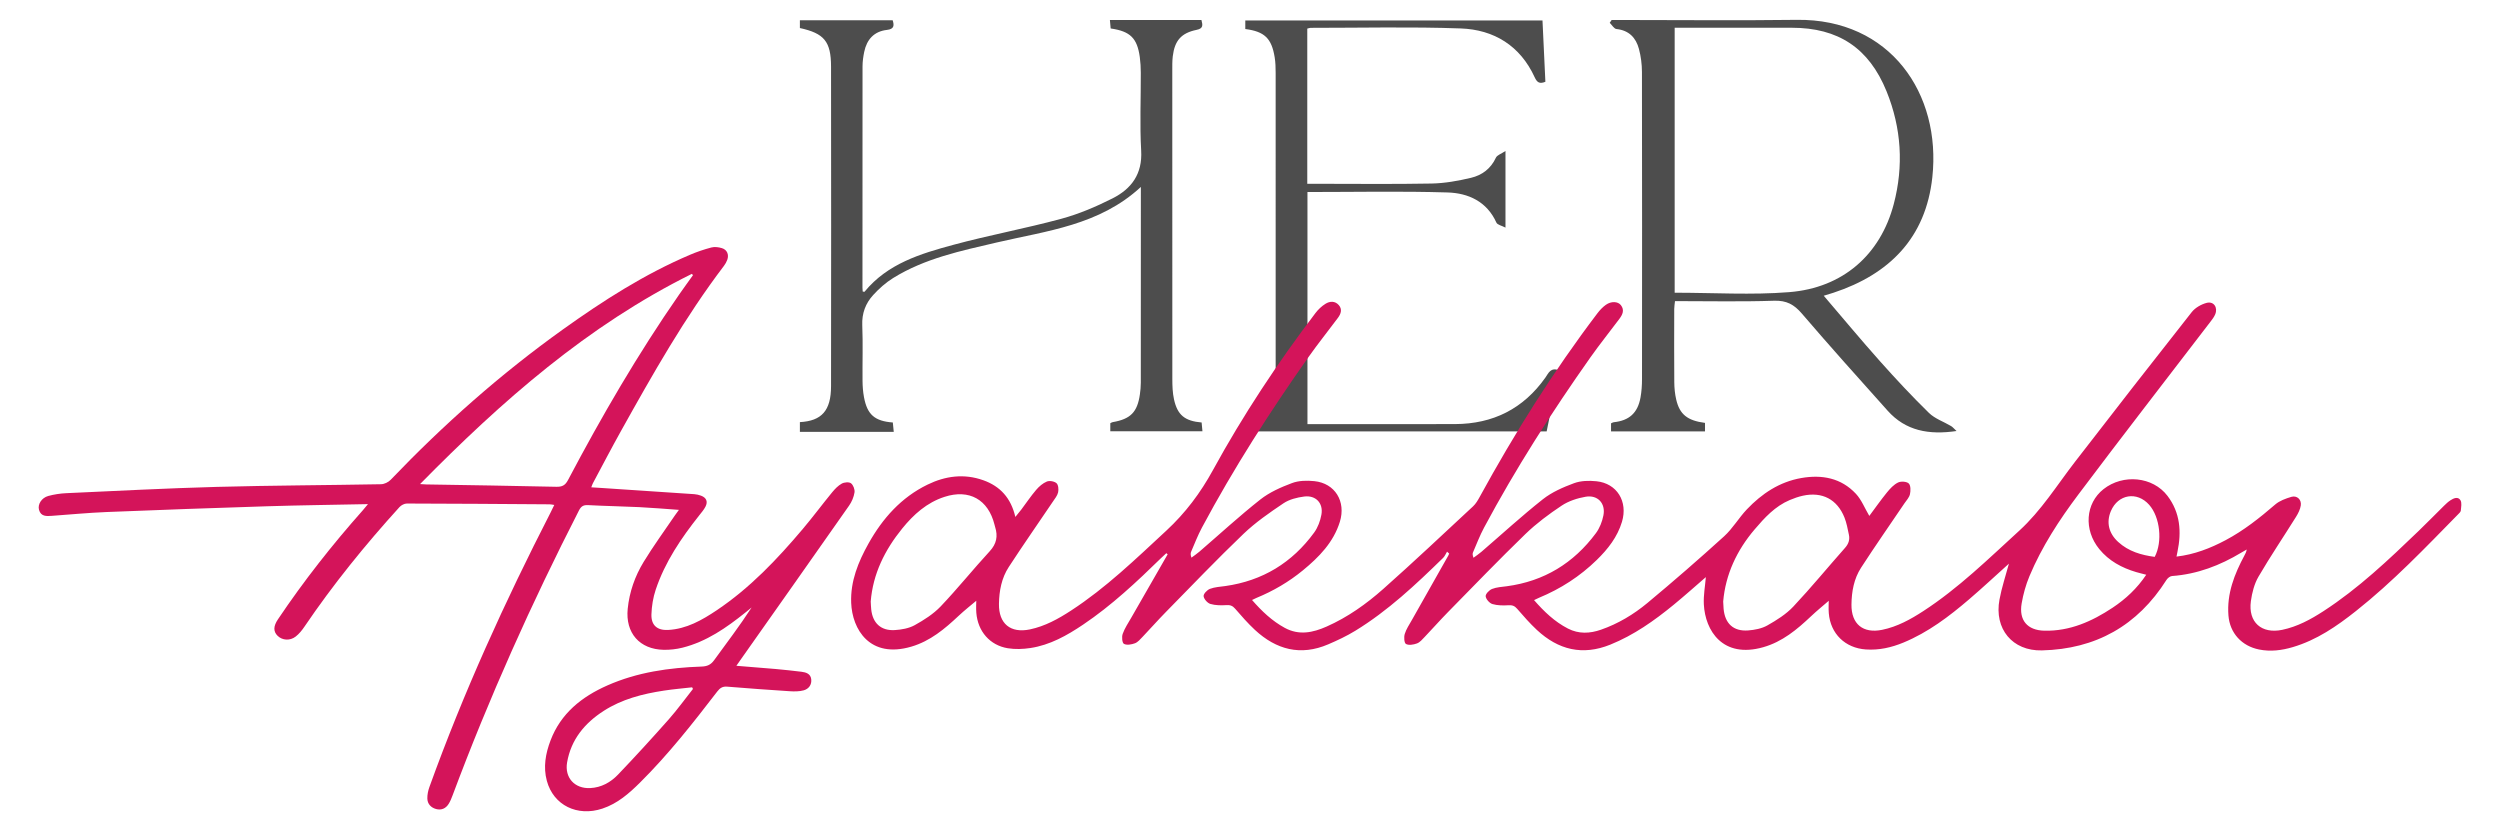
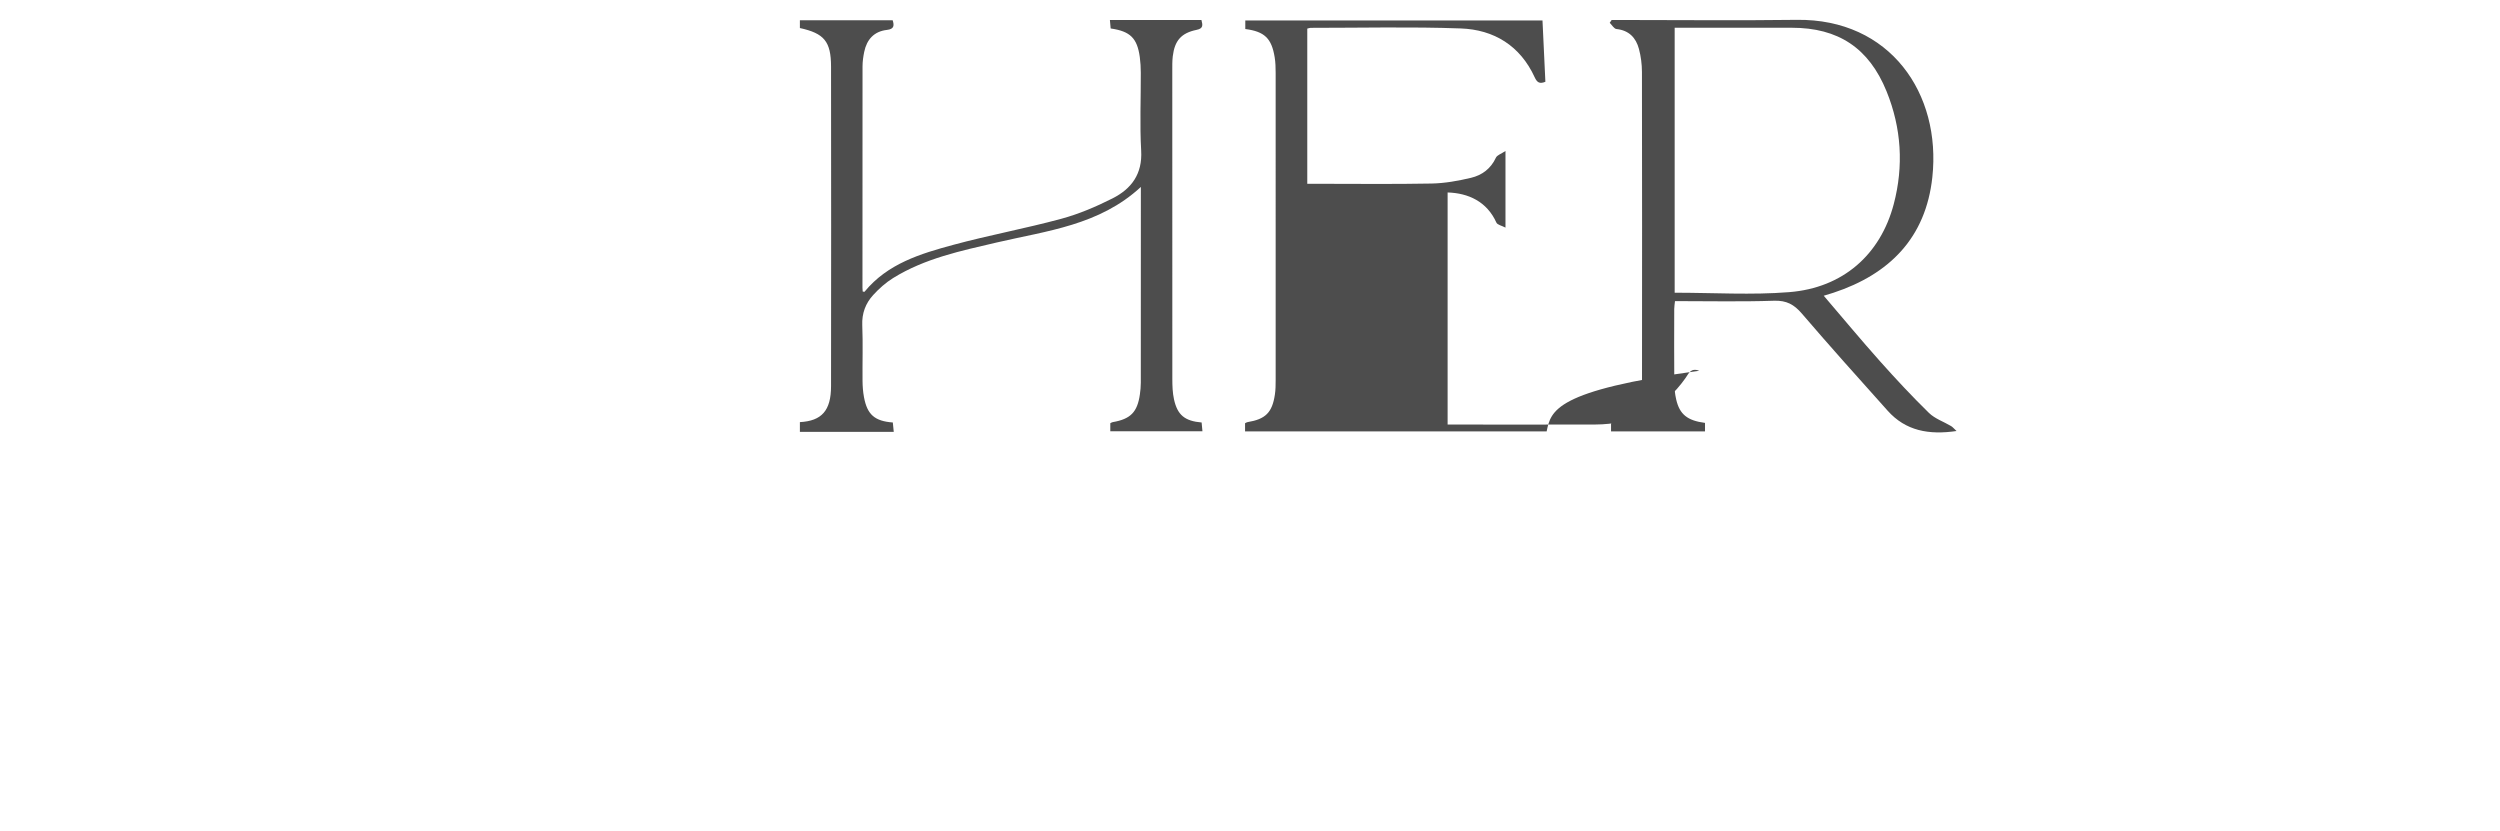
<svg xmlns="http://www.w3.org/2000/svg" version="1.1" x="0px" y="0px" width="375.999px" height="125px" viewBox="0 0 375.999 125" enable-background="new 0 0 375.999 125" xml:space="preserve">
  <g id="Layer_2" display="none">
</g>
  <g id="Layer_1">
    <g>
      <g>
        <path fill-rule="evenodd" clip-rule="evenodd" fill="#4D4D4D" d="M120.302,3.044c4.63,0,9.261,0,13.954,0     c0.249,0.801,0.229,1.33-0.862,1.455c-1.94,0.22-3.034,1.442-3.418,3.306c-0.146,0.713-0.251,1.45-0.252,2.177     c-0.015,11.096-0.011,22.193-0.01,33.29c0,0.19,0.022,0.382,0.035,0.574c0.112,0.013,0.25,0.064,0.279,0.029     c3.464-4.229,8.418-5.72,13.366-7.056c5.367-1.451,10.853-2.459,16.218-3.913c2.661-0.721,5.258-1.828,7.724-3.076     c2.827-1.43,4.496-3.663,4.296-7.161c-0.221-3.898-0.043-7.819-0.057-11.729c-0.002-0.779-0.044-1.565-0.148-2.337     c-0.39-2.864-1.43-3.901-4.385-4.321c-0.034-0.367-0.068-0.766-0.113-1.271c4.642,0,9.161,0,13.767,0     c0.177,0.721,0.336,1.263-0.718,1.477c-2.315,0.471-3.313,1.618-3.595,3.977c-0.085,0.724-0.072,1.464-0.072,2.197     c-0.004,15.447-0.007,30.893,0.007,46.339c0.001,1.021,0.033,2.065,0.249,3.054c0.519,2.372,1.626,3.268,4.157,3.488     c0.036,0.393,0.074,0.808,0.122,1.321c-4.665,0-9.233,0-13.858,0c0-0.424,0-0.799,0-1.215c0.119-0.055,0.236-0.14,0.365-0.162     c2.681-0.46,3.708-1.499,4.087-4.185c0.081-0.578,0.136-1.167,0.137-1.751c0.008-9.434,0.006-18.868,0.007-28.303     c0-0.32,0-0.641,0-1.133c-6.239,5.778-14.156,6.596-21.694,8.358c-5.378,1.258-10.792,2.383-15.565,5.344     c-1.103,0.684-2.113,1.585-2.992,2.546c-1.144,1.252-1.722,2.75-1.649,4.544c0.113,2.782,0.014,5.573,0.04,8.358     c0.007,0.827,0.069,1.663,0.22,2.474c0.487,2.618,1.605,3.598,4.336,3.802c0.039,0.392,0.08,0.805,0.14,1.412     c-4.766,0-9.441,0-14.117,0c0-0.489,0-0.978,0-1.467c3.281-0.176,4.682-1.729,4.686-5.397c0.02-16.025,0.021-32.05,0-48.075     c-0.004-3.783-1.036-4.998-4.686-5.797C120.302,3.826,120.302,3.435,120.302,3.044z" />
        <path fill-rule="evenodd" clip-rule="evenodd" fill="#4D4D4D" d="M242.393,3.006c0.48,0,0.961,0,1.44,0     c8.8,0,17.601,0.094,26.398-0.021c14.064-0.184,21.758,11.111,20.391,23.684c-0.985,9.073-6.418,14.567-14.87,17.359     c-0.412,0.137-0.829,0.256-1.462,0.451c2.886,3.371,5.619,6.664,8.465,9.857c2.372,2.662,4.81,5.274,7.358,7.766     c0.898,0.876,2.217,1.317,3.33,1.979c0.247,0.146,0.437,0.392,0.82,0.744c-4.175,0.612-7.654-0.027-10.358-3.052     c-4.334-4.842-8.678-9.677-12.906-14.612c-1.174-1.371-2.312-1.993-4.185-1.93c-4.926,0.165-9.864,0.056-14.896,0.056     c-0.044,0.45-0.114,0.823-0.114,1.197c-0.008,3.667-0.022,7.332,0.008,10.997c0.007,0.874,0.092,1.767,0.29,2.615     c0.523,2.242,1.686,3.161,4.33,3.508c0,0.396,0,0.806,0,1.281c-4.721,0-9.394,0-14.132,0c0-0.445,0-0.819,0-1.214     c0.145-0.062,0.269-0.151,0.401-0.166c2.323-0.241,3.61-1.387,4.03-3.718c0.165-0.907,0.225-1.846,0.226-2.771     c0.014-15.398,0.019-30.796-0.009-46.195c-0.003-1.158-0.154-2.347-0.453-3.463c-0.45-1.682-1.499-2.794-3.38-2.991     c-0.367-0.039-0.679-0.609-1.016-0.935C242.198,3.29,242.295,3.148,242.393,3.006z M251.87,44.025     c5.836,0,11.576,0.368,17.248-0.088c8.053-0.649,13.697-5.63,15.701-13.238c1.511-5.737,1.156-11.446-1.078-16.956     c-2.648-6.528-7.269-9.569-14.265-9.57c-5.327-0.001-10.654,0-15.981,0c-0.52,0-1.039,0-1.625,0     C251.87,17.544,251.87,30.722,251.87,44.025z" />
-         <path fill-rule="evenodd" clip-rule="evenodd" fill="#4D4D4D" d="M232.616,64.885c-15.216,0-30.26,0-45.359,0     c0-0.444,0-0.819,0-1.234c0.116-0.052,0.234-0.14,0.363-0.162c2.712-0.446,3.717-1.431,4.123-4.145     c0.108-0.719,0.116-1.46,0.116-2.191c0.006-15.4,0.007-30.801-0.001-46.202c-0.001-0.78-0.021-1.57-0.146-2.336     c-0.463-2.856-1.53-3.878-4.419-4.25c0-0.396,0-0.805,0-1.287c14.877,0,29.723,0,44.698,0c0.146,3.075,0.289,6.127,0.435,9.22     c-0.853,0.353-1.245,0.124-1.607-0.668c-2.173-4.744-6.112-7.171-11.121-7.353c-7.521-0.272-15.057-0.086-22.585-0.09     c-0.137,0-0.274,0.061-0.499,0.115c0,7.707,0,15.408,0,23.339c0.477,0,0.943,0,1.409,0c5.77,0,11.541,0.072,17.308-0.039     c1.977-0.039,3.976-0.401,5.908-0.859c1.652-0.391,2.986-1.375,3.747-3.031c0.176-0.383,0.784-0.566,1.438-1.005     c0,3.988,0,7.543,0,11.523c-0.574-0.3-1.215-0.416-1.366-0.75c-1.435-3.184-4.229-4.439-7.337-4.535     c-6.979-0.213-13.97-0.066-21.079-0.066c0,11.571,0,23.129,0,34.907c0.419,0,0.887,0,1.354,0c6.943,0,13.885,0.016,20.828-0.005     c5.723-0.017,10.293-2.299,13.615-7.012c0.442-0.629,0.77-1.574,2.046-1.07C233.868,58.725,233.25,61.766,232.616,64.885z" />
+         <path fill-rule="evenodd" clip-rule="evenodd" fill="#4D4D4D" d="M232.616,64.885c-15.216,0-30.26,0-45.359,0     c0-0.444,0-0.819,0-1.234c0.116-0.052,0.234-0.14,0.363-0.162c2.712-0.446,3.717-1.431,4.123-4.145     c0.108-0.719,0.116-1.46,0.116-2.191c0.006-15.4,0.007-30.801-0.001-46.202c-0.001-0.78-0.021-1.57-0.146-2.336     c-0.463-2.856-1.53-3.878-4.419-4.25c0-0.396,0-0.805,0-1.287c14.877,0,29.723,0,44.698,0c0.146,3.075,0.289,6.127,0.435,9.22     c-0.853,0.353-1.245,0.124-1.607-0.668c-2.173-4.744-6.112-7.171-11.121-7.353c-7.521-0.272-15.057-0.086-22.585-0.09     c-0.137,0-0.274,0.061-0.499,0.115c0,7.707,0,15.408,0,23.339c0.477,0,0.943,0,1.409,0c5.77,0,11.541,0.072,17.308-0.039     c1.977-0.039,3.976-0.401,5.908-0.859c1.652-0.391,2.986-1.375,3.747-3.031c0.176-0.383,0.784-0.566,1.438-1.005     c0,3.988,0,7.543,0,11.523c-0.574-0.3-1.215-0.416-1.366-0.75c-1.435-3.184-4.229-4.439-7.337-4.535     c0,11.571,0,23.129,0,34.907c0.419,0,0.887,0,1.354,0c6.943,0,13.885,0.016,20.828-0.005     c5.723-0.017,10.293-2.299,13.615-7.012c0.442-0.629,0.77-1.574,2.046-1.07C233.868,58.725,233.25,61.766,232.616,64.885z" />
      </g>
      <g>
-         <path fill-rule="evenodd" clip-rule="evenodd" fill="#D4145A" d="M302.141,84.772c-1.985,1.785-3.951,3.622-5.992,5.369     c-3.016,2.582-6.172,4.972-9.881,6.504c-1.804,0.745-3.672,1.17-5.65,1.032c-3.101-0.214-5.317-2.354-5.569-5.458     c-0.057-0.71-0.007-1.43-0.006-1.861c-0.826,0.718-1.78,1.491-2.67,2.333c-2.111,1.997-4.316,3.835-7.185,4.649     c-6.097,1.733-8.733-2.495-8.932-6.452c-0.069-1.362,0.193-2.739,0.303-4.09c-1.578,1.361-3.177,2.799-4.838,4.159     c-2.923,2.396-5.988,4.563-9.532,5.996c-4.188,1.692-7.822,0.778-11.033-2.201c-1.064-0.989-2.026-2.094-2.979-3.192     c-0.375-0.434-0.724-0.565-1.294-0.531c-0.808,0.047-1.666,0.047-2.426-0.181c-0.439-0.132-0.967-0.73-1.012-1.165     c-0.036-0.343,0.53-0.933,0.954-1.103c0.689-0.272,1.476-0.313,2.226-0.41c5.606-0.751,10.054-3.472,13.399-7.981     c0.564-0.759,0.946-1.74,1.13-2.678c0.356-1.805-0.864-3.118-2.681-2.801c-1.247,0.216-2.556,0.644-3.599,1.336     c-1.919,1.275-3.798,2.674-5.451,4.271c-3.958,3.835-7.785,7.807-11.646,11.741c-1.199,1.222-2.332,2.508-3.514,3.746     c-0.347,0.364-0.71,0.803-1.153,0.967c-0.512,0.189-1.234,0.315-1.65,0.083c-0.273-0.151-0.331-1.039-0.187-1.505     c0.227-0.74,0.688-1.413,1.076-2.103c1.818-3.226,3.645-6.448,5.466-9.672c0.055-0.099,0.096-0.208,0.143-0.313     c-0.108-0.097-0.215-0.191-0.323-0.289c-0.194,0.314-0.333,0.686-0.591,0.936c-4.109,4.011-8.286,7.95-13.216,10.965     c-1.29,0.789-2.674,1.44-4.068,2.037c-4.15,1.779-7.81,0.806-11.022-2.175c-1.064-0.987-2.025-2.093-2.979-3.192     c-0.375-0.431-0.722-0.568-1.294-0.533c-0.808,0.048-1.665,0.049-2.426-0.179c-0.439-0.131-0.968-0.728-1.016-1.163     c-0.038-0.344,0.529-0.942,0.952-1.104c0.722-0.275,1.539-0.313,2.32-0.423c5.593-0.792,10.045-3.506,13.357-8.047     c0.556-0.762,0.919-1.754,1.089-2.69c0.311-1.724-0.846-2.951-2.594-2.725c-1.072,0.139-2.238,0.429-3.114,1.018     c-2.096,1.408-4.205,2.867-6.022,4.605c-3.981,3.811-7.792,7.8-11.653,11.734c-1.199,1.221-2.331,2.507-3.513,3.745     c-0.348,0.364-0.71,0.803-1.154,0.969c-0.512,0.191-1.232,0.318-1.649,0.088c-0.273-0.15-0.35-1.053-0.19-1.503     c0.304-0.852,0.828-1.628,1.283-2.422c1.822-3.184,3.652-6.363,5.48-9.544c-0.066-0.057-0.133-0.113-0.201-0.17     c-0.249,0.231-0.503,0.46-0.748,0.698c-3.699,3.612-7.464,7.152-11.771,10.05c-2.43,1.635-4.975,3.07-7.921,3.516     c-1.112,0.167-2.293,0.214-3.396,0.034c-2.703-0.44-4.512-2.542-4.739-5.316c-0.059-0.714-0.008-1.435-0.008-1.827     c-0.8,0.681-1.768,1.437-2.658,2.272c-2.092,1.966-4.265,3.79-7.092,4.625c-6.28,1.858-8.914-2.612-9.064-6.591     c-0.124-3.246,1.061-6.148,2.607-8.911c2.118-3.781,4.909-6.929,8.872-8.859c2.69-1.31,5.493-1.69,8.383-0.664     c2.55,0.906,4.168,2.671,4.829,5.523c0.372-0.46,0.645-0.776,0.896-1.11c0.742-0.987,1.432-2.021,2.232-2.958     c0.438-0.515,1.003-1.006,1.614-1.257c0.401-0.164,1.127-0.036,1.448,0.25c0.281,0.251,0.34,0.94,0.242,1.378     c-0.112,0.496-0.485,0.945-0.785,1.39c-2.214,3.28-4.481,6.526-6.641,9.842c-1.076,1.653-1.439,3.569-1.471,5.535     c-0.047,2.987,1.733,4.453,4.655,3.844c2.273-0.475,4.266-1.581,6.182-2.829c5.263-3.426,9.749-7.776,14.332-12.021     c2.868-2.654,5.137-5.676,7.017-9.113c4.521-8.264,9.712-16.112,15.415-23.614c0.412-0.541,0.939-1.041,1.514-1.397     c0.648-0.403,1.428-0.451,1.998,0.199c0.56,0.638,0.307,1.326-0.13,1.915c-1.454,1.96-2.988,3.86-4.396,5.853     c-5.837,8.259-11.283,16.766-16.055,25.688c-0.625,1.169-1.103,2.415-1.63,3.635c-0.094,0.216-0.099,0.471,0.049,0.893     c0.399-0.297,0.816-0.574,1.192-0.898c3.048-2.625,6.011-5.355,9.166-7.846c1.385-1.093,3.098-1.847,4.768-2.473     c1.019-0.383,2.255-0.405,3.363-0.29c3.098,0.318,4.779,3.054,3.832,6.11c-0.961,3.103-3.136,5.313-5.559,7.305     c-2.117,1.738-4.465,3.112-7.002,4.153c-0.2,0.083-0.392,0.186-0.649,0.307c1.462,1.676,3.004,3.148,4.927,4.193     c2.146,1.166,4.228,0.718,6.296-0.199c3.161-1.4,5.961-3.391,8.52-5.661c4.574-4.058,9.023-8.259,13.504-12.422     c0.407-0.378,0.708-0.894,0.978-1.388c5.273-9.628,11.086-18.909,17.729-27.655c0.359-0.471,0.785-0.922,1.264-1.263     c0.801-0.57,1.81-0.521,2.257,0.05c0.586,0.751,0.24,1.442-0.236,2.078c-1.441,1.928-2.953,3.806-4.342,5.772     c-5.813,8.236-11.244,16.714-16.001,25.612c-0.639,1.195-1.123,2.474-1.663,3.722c-0.081,0.188-0.071,0.415,0.074,0.811     c0.397-0.297,0.816-0.57,1.191-0.894c3.073-2.644,6.063-5.393,9.239-7.903c1.36-1.076,3.049-1.81,4.692-2.418     c1.021-0.38,2.253-0.406,3.363-0.294c3.097,0.314,4.769,3.046,3.847,6.105c-0.688,2.287-2.116,4.097-3.786,5.728     c-2.521,2.462-5.432,4.345-8.691,5.692c-0.229,0.092-0.449,0.21-0.746,0.351c1.507,1.726,3.092,3.246,5.095,4.278     c1.632,0.841,3.299,0.756,4.979,0.171c2.573-0.897,4.896-2.29,6.967-4.01c3.921-3.26,7.772-6.608,11.547-10.036     c1.298-1.18,2.208-2.775,3.425-4.057c2.249-2.363,4.902-4.132,8.181-4.705c3.097-0.542,5.991-0.014,8.212,2.37     c0.85,0.911,1.329,2.166,2.017,3.328c0.838-1.125,1.706-2.36,2.654-3.53c0.469-0.577,1.019-1.173,1.665-1.492     c0.436-0.215,1.299-0.161,1.612,0.143c0.31,0.301,0.299,1.095,0.183,1.618c-0.109,0.494-0.527,0.924-0.828,1.368     c-2.181,3.227-4.414,6.42-6.528,9.688c-1.07,1.654-1.42,3.578-1.441,5.543c-0.031,2.927,1.74,4.384,4.621,3.792     c2.274-0.466,4.27-1.57,6.187-2.817c5.293-3.44,9.774-7.841,14.411-12.073c3.347-3.054,5.687-6.862,8.412-10.391     c5.812-7.524,11.65-15.026,17.539-22.491c0.521-0.661,1.427-1.183,2.25-1.398c1.07-0.278,1.722,0.698,1.28,1.737     c-0.17,0.399-0.45,0.761-0.718,1.109c-6.627,8.656-13.317,17.263-19.861,25.979c-2.87,3.822-5.495,7.843-7.355,12.283     c-0.544,1.3-0.93,2.698-1.17,4.088c-0.439,2.529,0.856,4.048,3.411,4.108c3.834,0.091,7.164-1.395,10.276-3.462     c1.966-1.307,3.673-2.898,5.052-4.954c-0.55-0.145-1.037-0.256-1.514-0.398c-2.17-0.644-4.102-1.682-5.556-3.467     c-2.361-2.901-2.074-6.863,0.636-9.004c2.951-2.33,7.426-1.893,9.627,1.005c1.923,2.53,2.129,5.41,1.501,8.416     c-0.043,0.208-0.083,0.416-0.144,0.719c2.694-0.316,5.088-1.253,7.382-2.469c2.733-1.449,5.133-3.358,7.469-5.37     c0.655-0.564,1.575-0.891,2.426-1.146c0.834-0.248,1.545,0.405,1.417,1.285c-0.088,0.596-0.389,1.192-0.714,1.715     c-1.875,3.005-3.863,5.942-5.647,9c-0.634,1.086-0.973,2.42-1.147,3.684c-0.435,3.167,1.604,4.965,4.715,4.315     c2.274-0.474,4.274-1.559,6.193-2.803c5.27-3.419,9.799-7.722,14.302-12.051c1.301-1.253,2.561-2.548,3.849-3.816     c0.292-0.288,0.597-0.575,0.937-0.8c0.494-0.328,1.149-0.615,1.519-0.029c0.243,0.387,0.101,1.041,0.058,1.568     c-0.016,0.188-0.228,0.376-0.381,0.532c-4.951,5.046-9.831,10.17-15.388,14.57c-2.889,2.289-5.913,4.373-9.511,5.431     c-1.661,0.49-3.338,0.705-5.065,0.356c-2.601-0.523-4.394-2.462-4.603-5.107c-0.262-3.291,0.896-6.22,2.409-9.046     c0.134-0.25,0.278-0.495,0.338-0.888c-0.268,0.155-0.538,0.304-0.803,0.465c-3.218,1.94-6.644,3.253-10.431,3.525     c-0.293,0.021-0.659,0.313-0.831,0.583c-4.358,6.884-10.641,10.413-18.743,10.603c-4.445,0.104-7.195-3.255-6.375-7.644     C301.056,88.358,301.654,86.59,302.141,84.772z M130.957,90.462c0.024,0.418,0.033,0.798,0.072,1.178     c0.212,2.071,1.463,3.251,3.542,3.125c1.018-0.063,2.125-0.257,2.999-0.739c1.397-0.776,2.81-1.673,3.902-2.817     c2.554-2.681,4.876-5.58,7.386-8.306c1.032-1.121,1.243-2.268,0.81-3.636c-0.038-0.122-0.067-0.243-0.098-0.367     c-0.948-3.778-3.809-5.373-7.513-4.174c-2.666,0.863-4.657,2.655-6.374,4.774C133.078,82.717,131.289,86.297,130.957,90.462z      M259.167,90.467c0.025,0.446,0.032,0.763,0.06,1.077c0.192,2.231,1.476,3.439,3.692,3.273c0.986-0.074,2.056-0.278,2.899-0.757     c1.391-0.788,2.81-1.675,3.895-2.828c2.688-2.856,5.177-5.899,7.783-8.836c0.54-0.609,0.738-1.239,0.575-1.99     c-0.187-0.864-0.336-1.752-0.662-2.564c-1.102-2.751-3.353-3.919-6.256-3.287c-0.675,0.146-1.338,0.383-1.976,0.652     c-2.203,0.93-3.778,2.651-5.277,4.411C261.207,82.778,259.516,86.403,259.167,90.467z M324.067,83.754     c1.212-2.286,0.801-5.989-0.833-7.831c-1.833-2.065-4.681-1.598-5.759,0.946c-0.711,1.68-0.333,3.33,1.1,4.641     C320.134,82.936,322.053,83.484,324.067,83.754z" />
-         <path fill-rule="evenodd" clip-rule="evenodd" fill="#D4145A" d="M55.344,75.819c-5.213,0.108-10.188,0.169-15.159,0.323     c-8.047,0.252-16.094,0.541-24.139,0.866c-2.754,0.112-5.5,0.376-8.25,0.574c-0.817,0.06-1.645,0.112-1.929-0.902     c-0.23-0.823,0.386-1.812,1.396-2.088c0.879-0.237,1.804-0.378,2.715-0.419c7.536-0.342,15.07-0.74,22.61-0.945     c8.238-0.223,16.483-0.247,24.724-0.401c0.49-0.01,1.096-0.301,1.439-0.659c7.956-8.313,16.533-15.912,25.894-22.608     c6.038-4.318,12.271-8.32,19.13-11.239c1.044-0.445,2.129-0.816,3.227-1.102c0.487-0.127,1.08-0.047,1.575,0.103     c0.78,0.237,1.087,0.979,0.805,1.755c-0.118,0.321-0.292,0.635-0.5,0.908c-5.921,7.793-10.716,16.292-15.472,24.812     c-1.45,2.6-2.824,5.24-4.229,7.864c-0.086,0.159-0.137,0.337-0.254,0.632c0.601,0.039,1.123,0.07,1.645,0.104     c4.616,0.306,9.233,0.61,13.848,0.926c0.342,0.024,0.692,0.106,1.013,0.225c0.806,0.3,1.064,0.891,0.67,1.654     c-0.244,0.471-0.603,0.888-0.937,1.308c-2.708,3.417-5.15,7.001-6.546,11.173c-0.395,1.182-0.604,2.466-0.645,3.714     c-0.056,1.646,0.877,2.436,2.513,2.348c2.768-0.148,5.084-1.472,7.303-2.958c4.999-3.352,9.098-7.672,12.952-12.236     c1.512-1.792,2.914-3.677,4.4-5.491c0.414-0.505,0.895-1.012,1.454-1.324c0.377-0.211,1.09-0.275,1.39-0.052     c0.344,0.259,0.601,0.935,0.532,1.374c-0.107,0.691-0.411,1.41-0.816,1.987c-5.434,7.76-10.9,15.495-16.358,23.236     c-0.178,0.253-0.354,0.506-0.595,0.853c2.049,0.166,3.989,0.312,5.926,0.485c1.293,0.115,2.585,0.259,3.875,0.415     c0.692,0.085,1.36,0.307,1.457,1.117c0.099,0.83-0.373,1.462-1.121,1.672c-0.677,0.189-1.433,0.183-2.145,0.136     c-3.129-0.2-6.256-0.431-9.382-0.687c-0.686-0.057-1.082,0.206-1.488,0.735c-3.651,4.75-7.353,9.466-11.617,13.695     c-1.647,1.635-3.382,3.156-5.651,3.91c-3.781,1.258-7.364-0.502-8.358-4.17c-0.563-2.07-0.195-4.099,0.545-6.056     c1.55-4.097,4.694-6.59,8.558-8.298c4.506-1.992,9.292-2.666,14.164-2.837c0.834-0.03,1.383-0.257,1.884-0.949     c1.897-2.612,3.859-5.178,5.644-7.937c-0.311,0.254-0.621,0.508-0.934,0.759c-2.859,2.29-5.841,4.375-9.46,5.286     c-0.91,0.229-1.878,0.338-2.816,0.322c-3.646-0.065-5.79-2.543-5.425-6.168c0.255-2.536,1.087-4.901,2.395-7.049     c1.463-2.402,3.13-4.678,4.711-7.009c0.155-0.228,0.325-0.448,0.596-0.822c-2.083-0.146-4.021-0.317-5.962-0.412     c-2.564-0.125-5.133-0.162-7.696-0.302c-0.71-0.037-1.055,0.176-1.377,0.806c-7.128,13.935-13.529,28.189-19.008,42.854     c-0.166,0.442-0.345,0.891-0.596,1.287c-0.433,0.687-1.098,0.976-1.886,0.759c-0.766-0.212-1.291-0.76-1.312-1.565     c-0.015-0.581,0.112-1.195,0.312-1.747c5.119-14.197,11.359-27.899,18.241-41.317c0.171-0.334,0.328-0.673,0.537-1.104     c-0.277-0.039-0.476-0.091-0.675-0.093c-7.164-0.051-14.329-0.104-21.493-0.119c-0.374-0.001-0.849,0.246-1.107,0.528     c-5.163,5.685-9.989,11.637-14.302,17.996c-0.368,0.544-0.801,1.081-1.312,1.48c-0.861,0.672-2.01,0.578-2.707-0.096     c-0.673-0.652-0.673-1.438,0.034-2.49c3.875-5.771,8.165-11.222,12.781-16.417C54.785,76.503,54.977,76.259,55.344,75.819z      M63.176,72.806c0.496,0.027,0.71,0.047,0.925,0.053c6.524,0.109,13.05,0.204,19.574,0.353c0.868,0.021,1.333-0.215,1.75-1.005     c5.069-9.609,10.524-18.989,16.728-27.92c0.679-0.977,1.382-1.937,2.075-2.906c-0.058-0.063-0.116-0.127-0.174-0.191     C88.401,48.947,75.5,60.282,63.176,72.806z M104.219,103.62c-0.041-0.082-0.081-0.165-0.122-0.248     c-1.412,0.162-2.829,0.279-4.231,0.494c-3.208,0.488-6.332,1.28-9.095,3.066c-2.845,1.839-4.888,4.297-5.48,7.734     c-0.396,2.297,1.139,3.974,3.473,3.861c1.671-0.08,3.071-0.861,4.178-2.018c2.598-2.719,5.138-5.494,7.631-8.311     C101.864,106.741,103.008,105.151,104.219,103.62z" />
-       </g>
+         </g>
    </g>
  </g>
</svg>